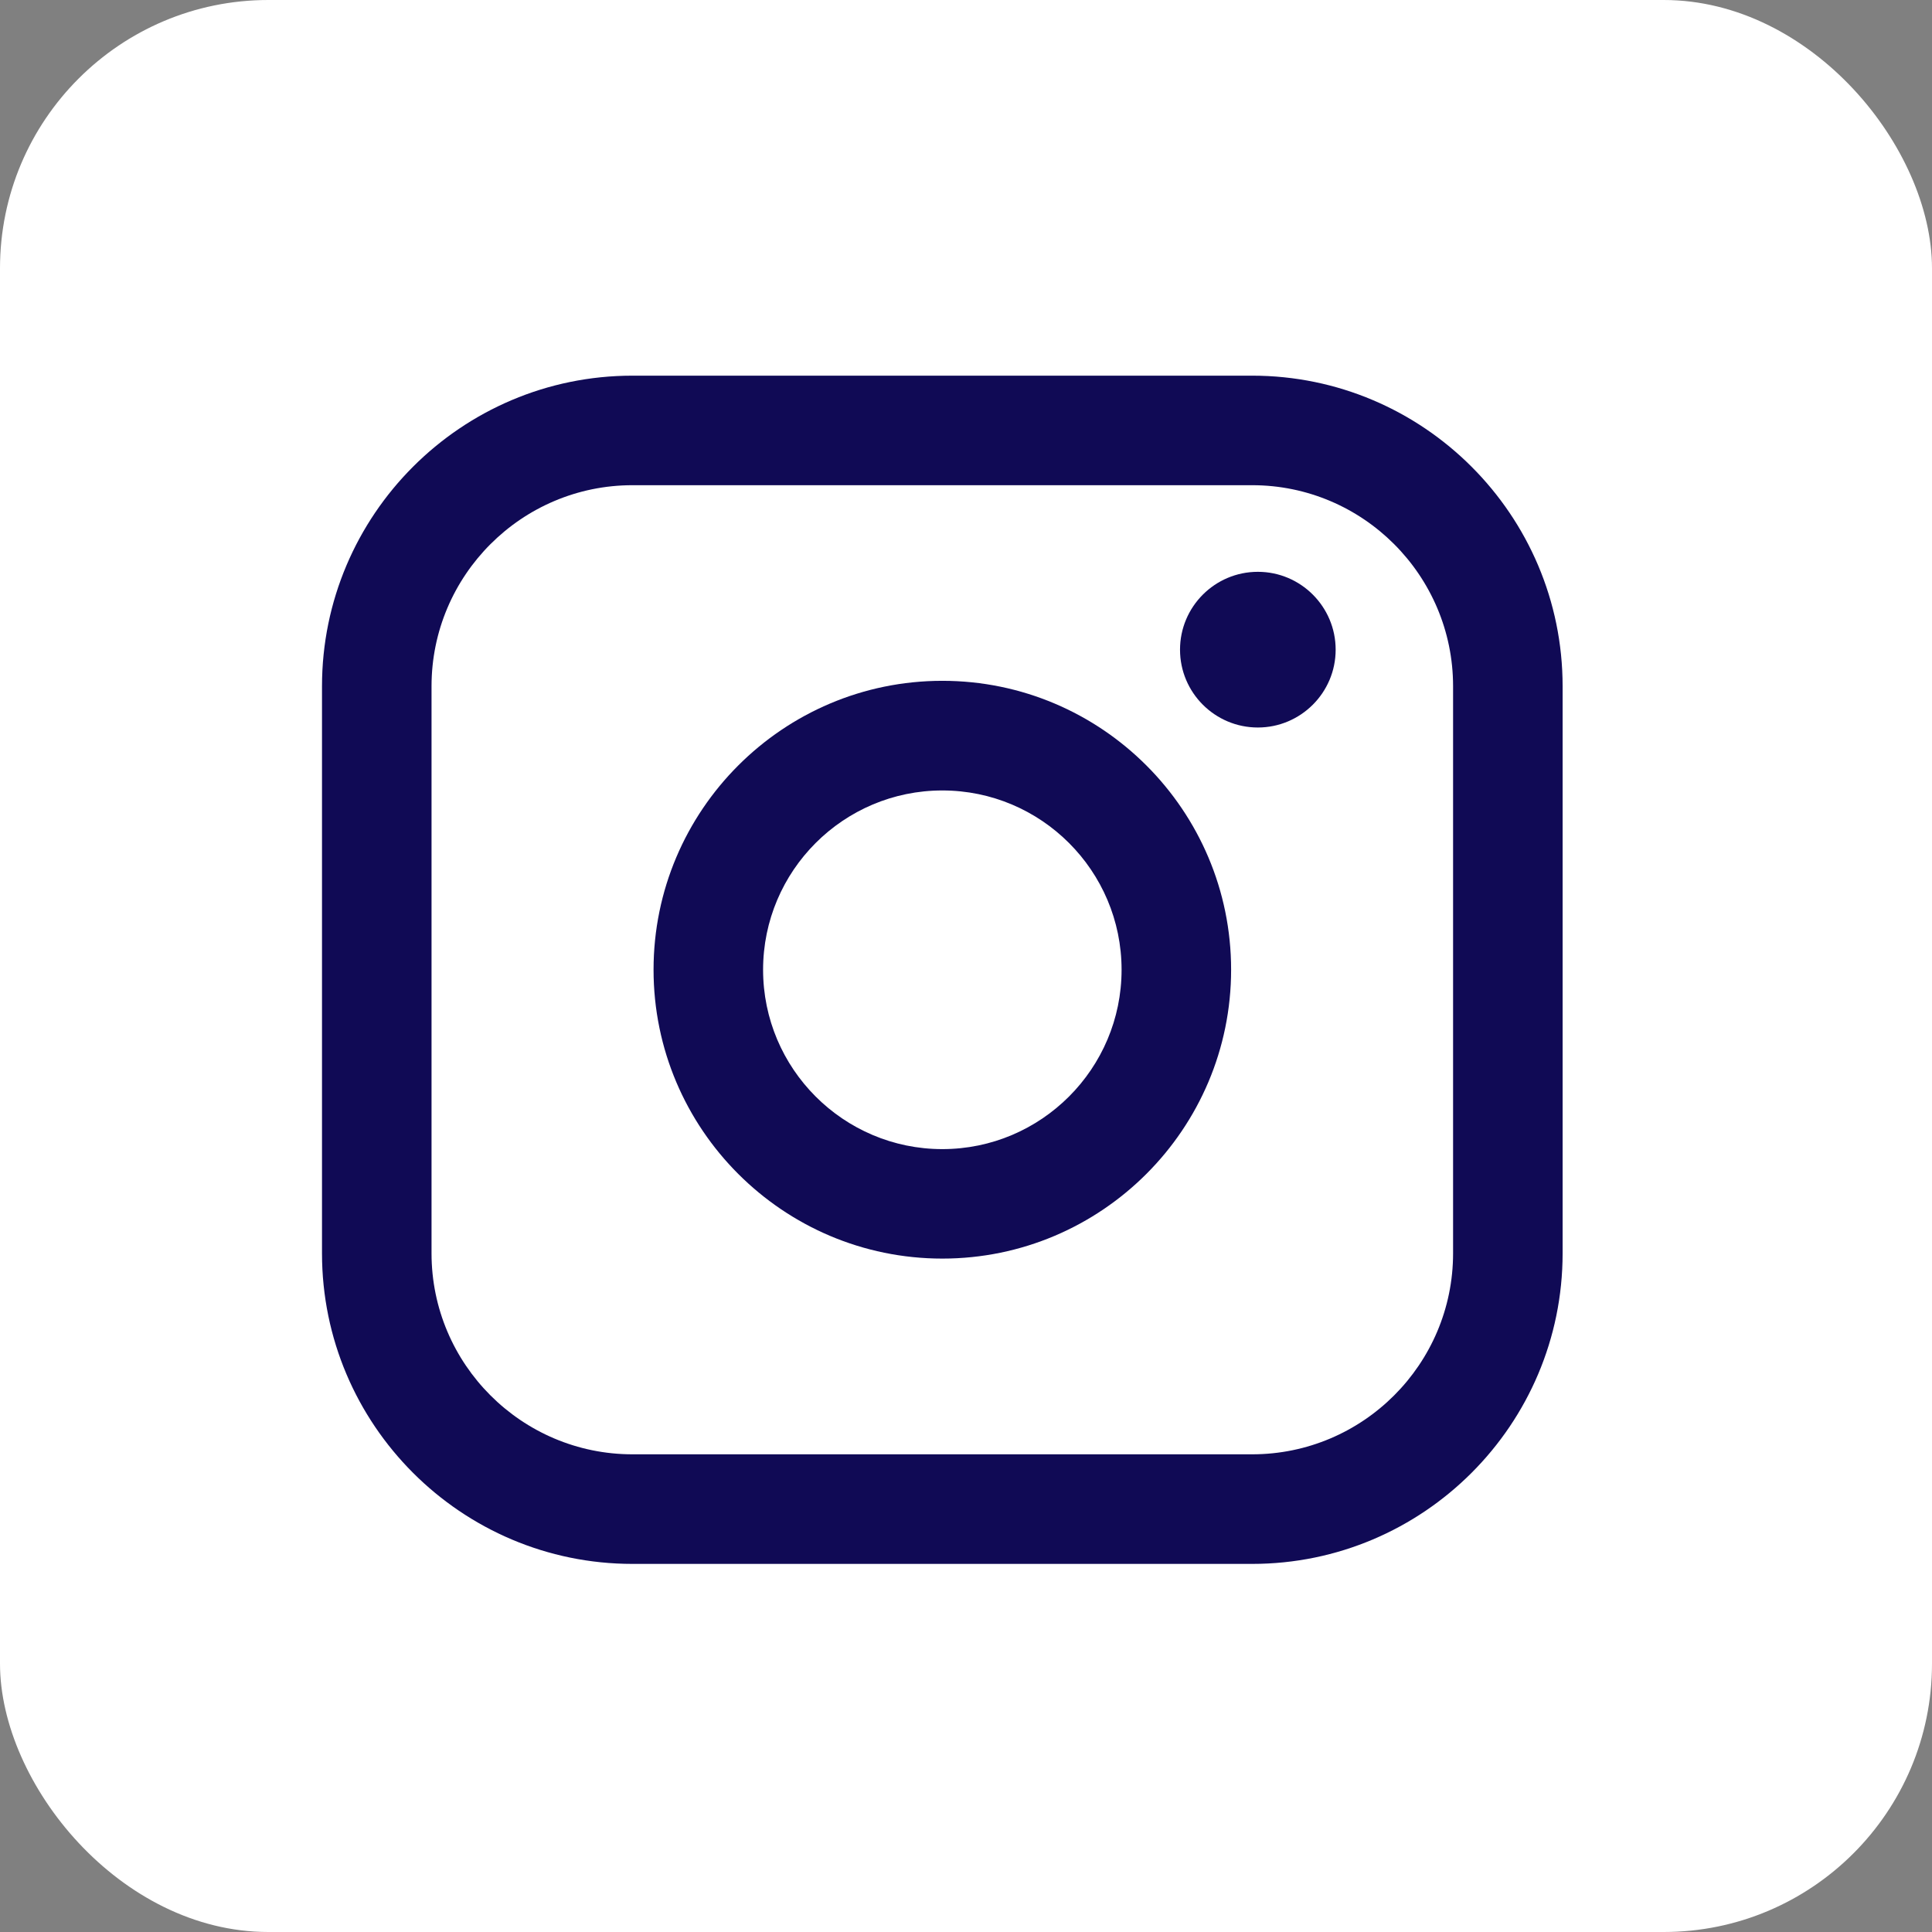
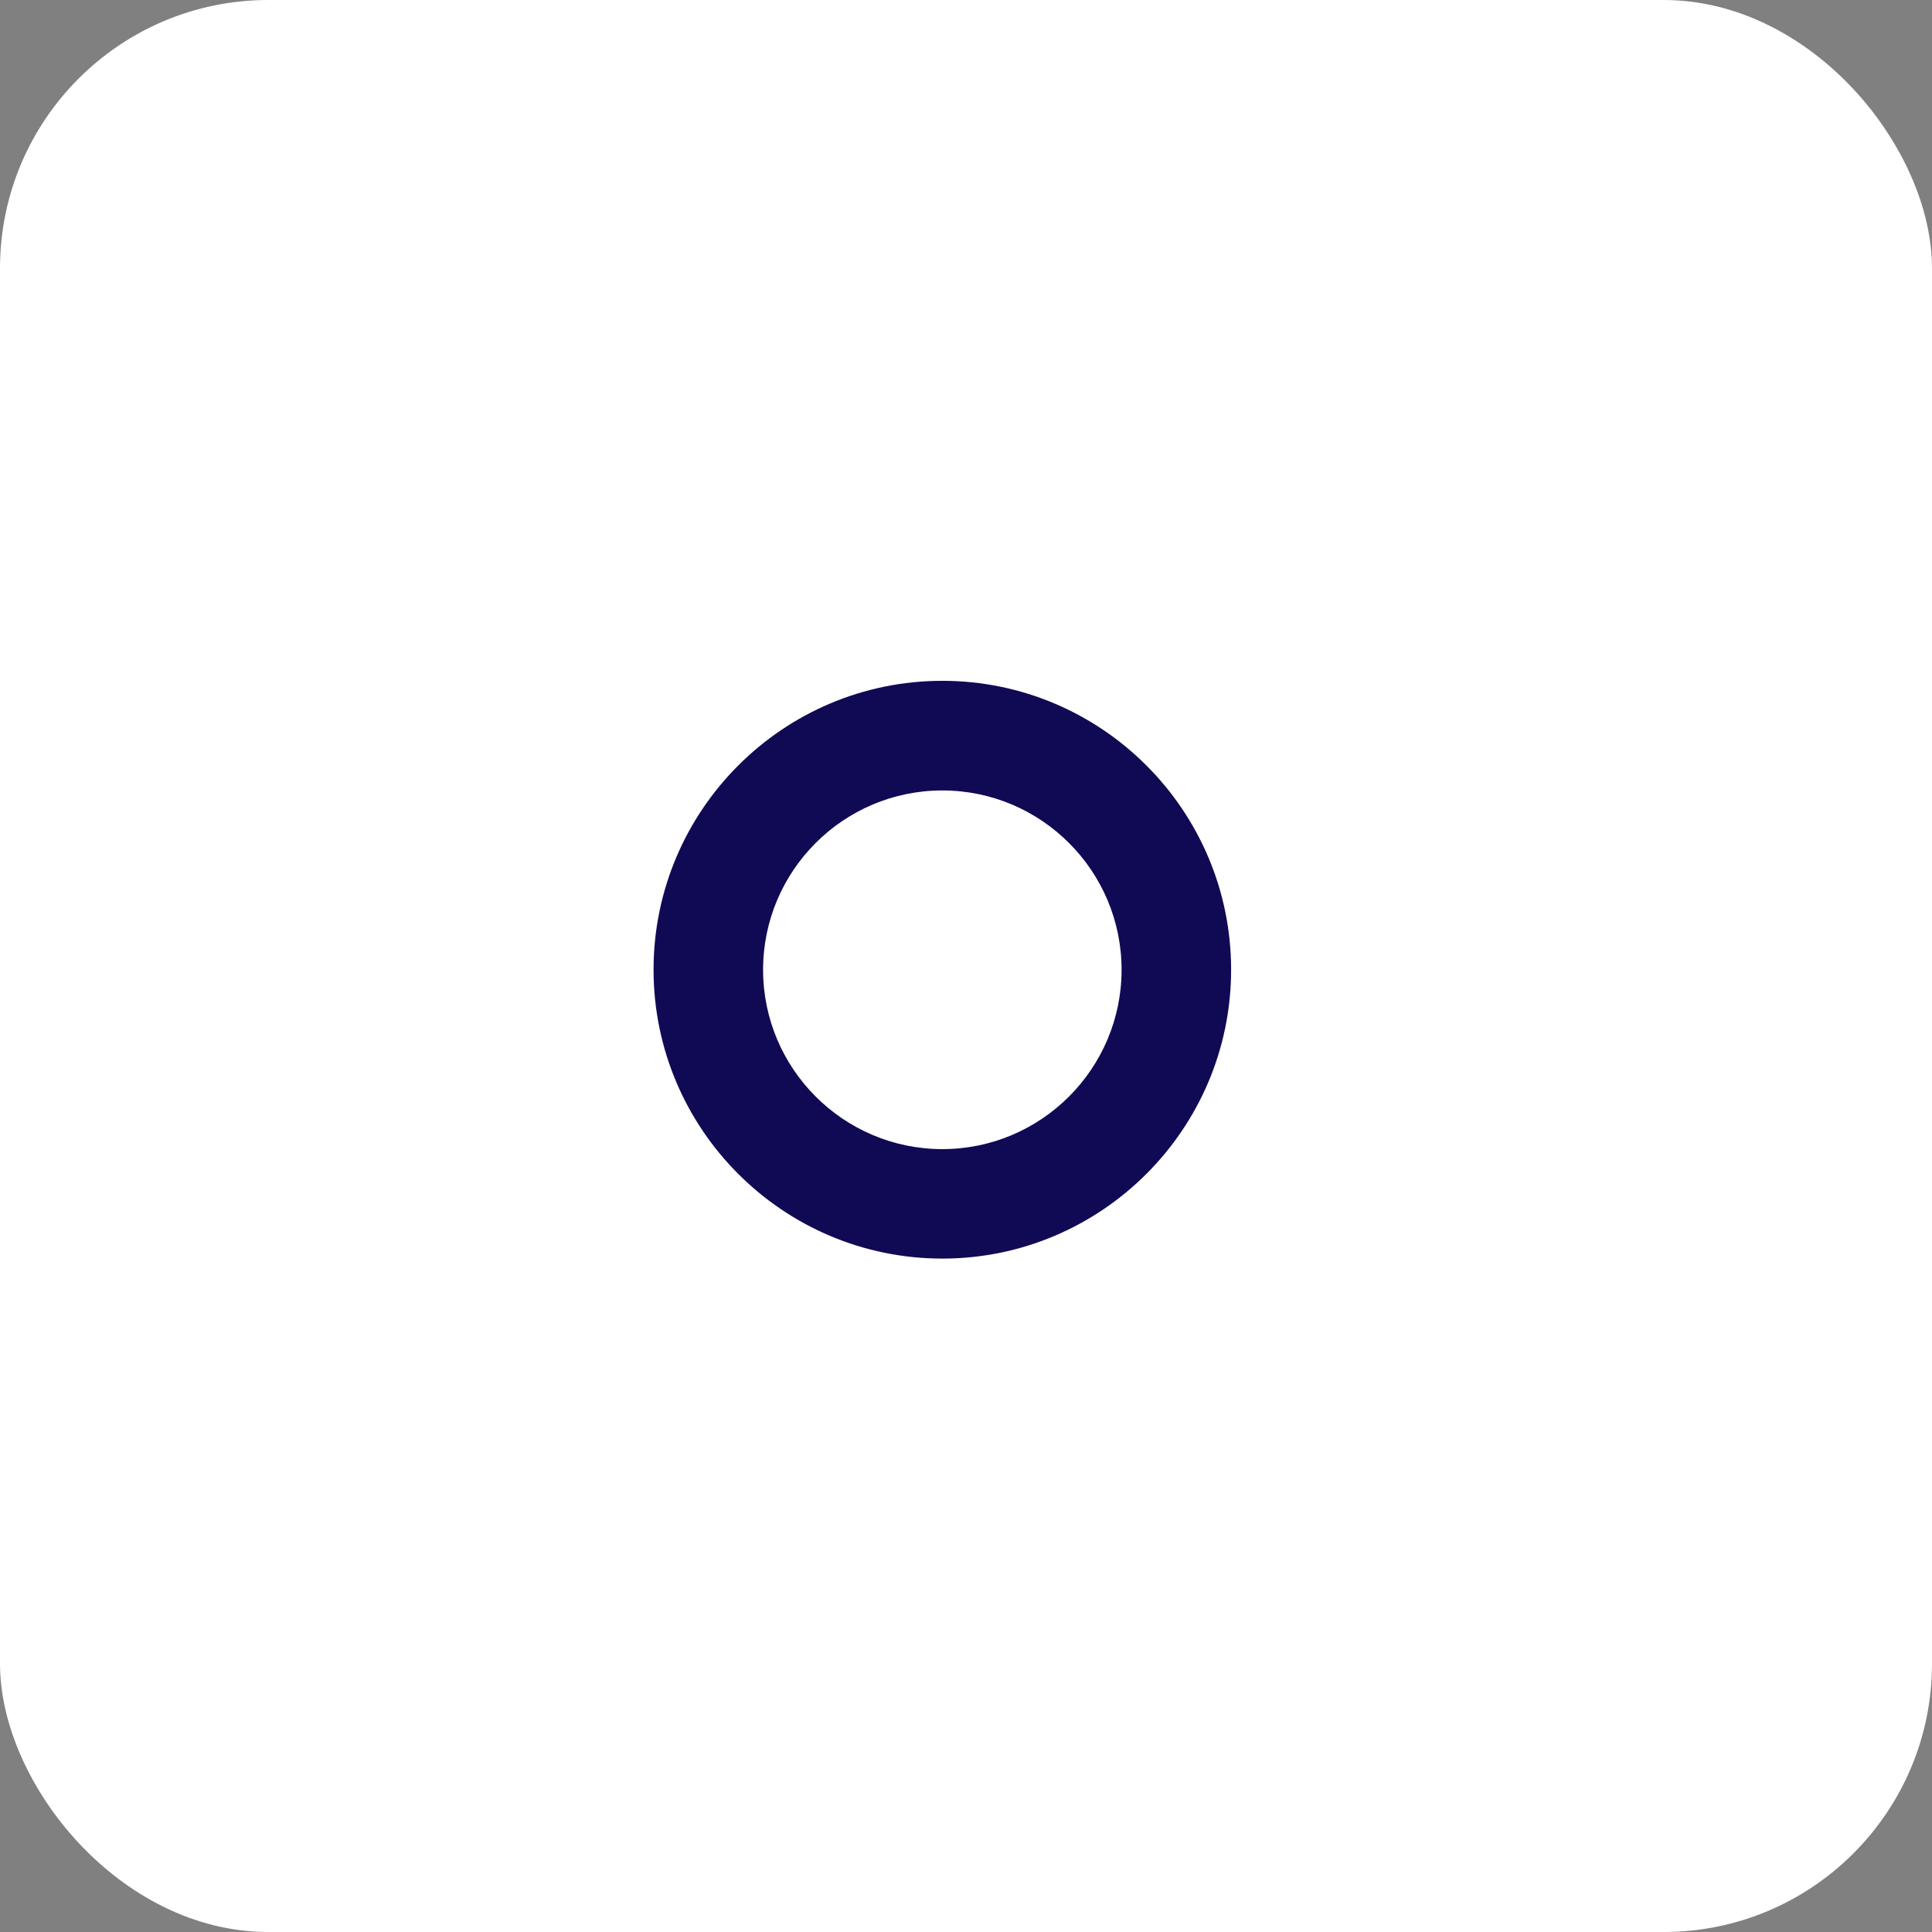
<svg xmlns="http://www.w3.org/2000/svg" width="36" height="36" viewBox="0 0 36 36" fill="none">
  <rect x="0" y="0" width="36" height="36" fill="#808080" stroke="none" />
  <rect width="36" height="36" rx="5" fill="white" />
-   <path d="M23.332 7H11.785C8.595 7 6 9.596 6 12.787V23.354C6 26.545 8.595 29.141 11.785 29.141H23.332C26.522 29.141 29.117 26.545 29.117 23.354V12.787C29.117 9.596 26.522 7 23.332 7ZM8.041 12.787C8.041 10.722 9.721 9.041 11.785 9.041H23.332C25.396 9.041 27.076 10.722 27.076 12.787V23.354C27.076 25.419 25.396 27.099 23.332 27.099H11.785C9.721 27.099 8.041 25.419 8.041 23.354V12.787Z" fill="#100A55" />
  <path d="M17.559 23.452C20.525 23.452 22.94 21.038 22.94 18.069C22.94 15.1 20.527 12.686 17.559 12.686C14.591 12.686 12.178 15.1 12.178 18.069C12.178 21.038 14.591 23.452 17.559 23.452ZM17.559 14.729C19.401 14.729 20.899 16.227 20.899 18.07C20.899 19.913 19.401 21.412 17.559 21.412C15.717 21.412 14.219 19.913 14.219 18.07C14.219 16.227 15.717 14.729 17.559 14.729Z" fill="#100A55" />
-   <path d="M23.438 13.556C24.237 13.556 24.888 12.906 24.888 12.106C24.888 11.305 24.238 10.655 23.438 10.655C22.638 10.655 21.988 11.305 21.988 12.106C21.988 12.906 22.638 13.556 23.438 13.556Z" fill="#100A55" />
</svg>